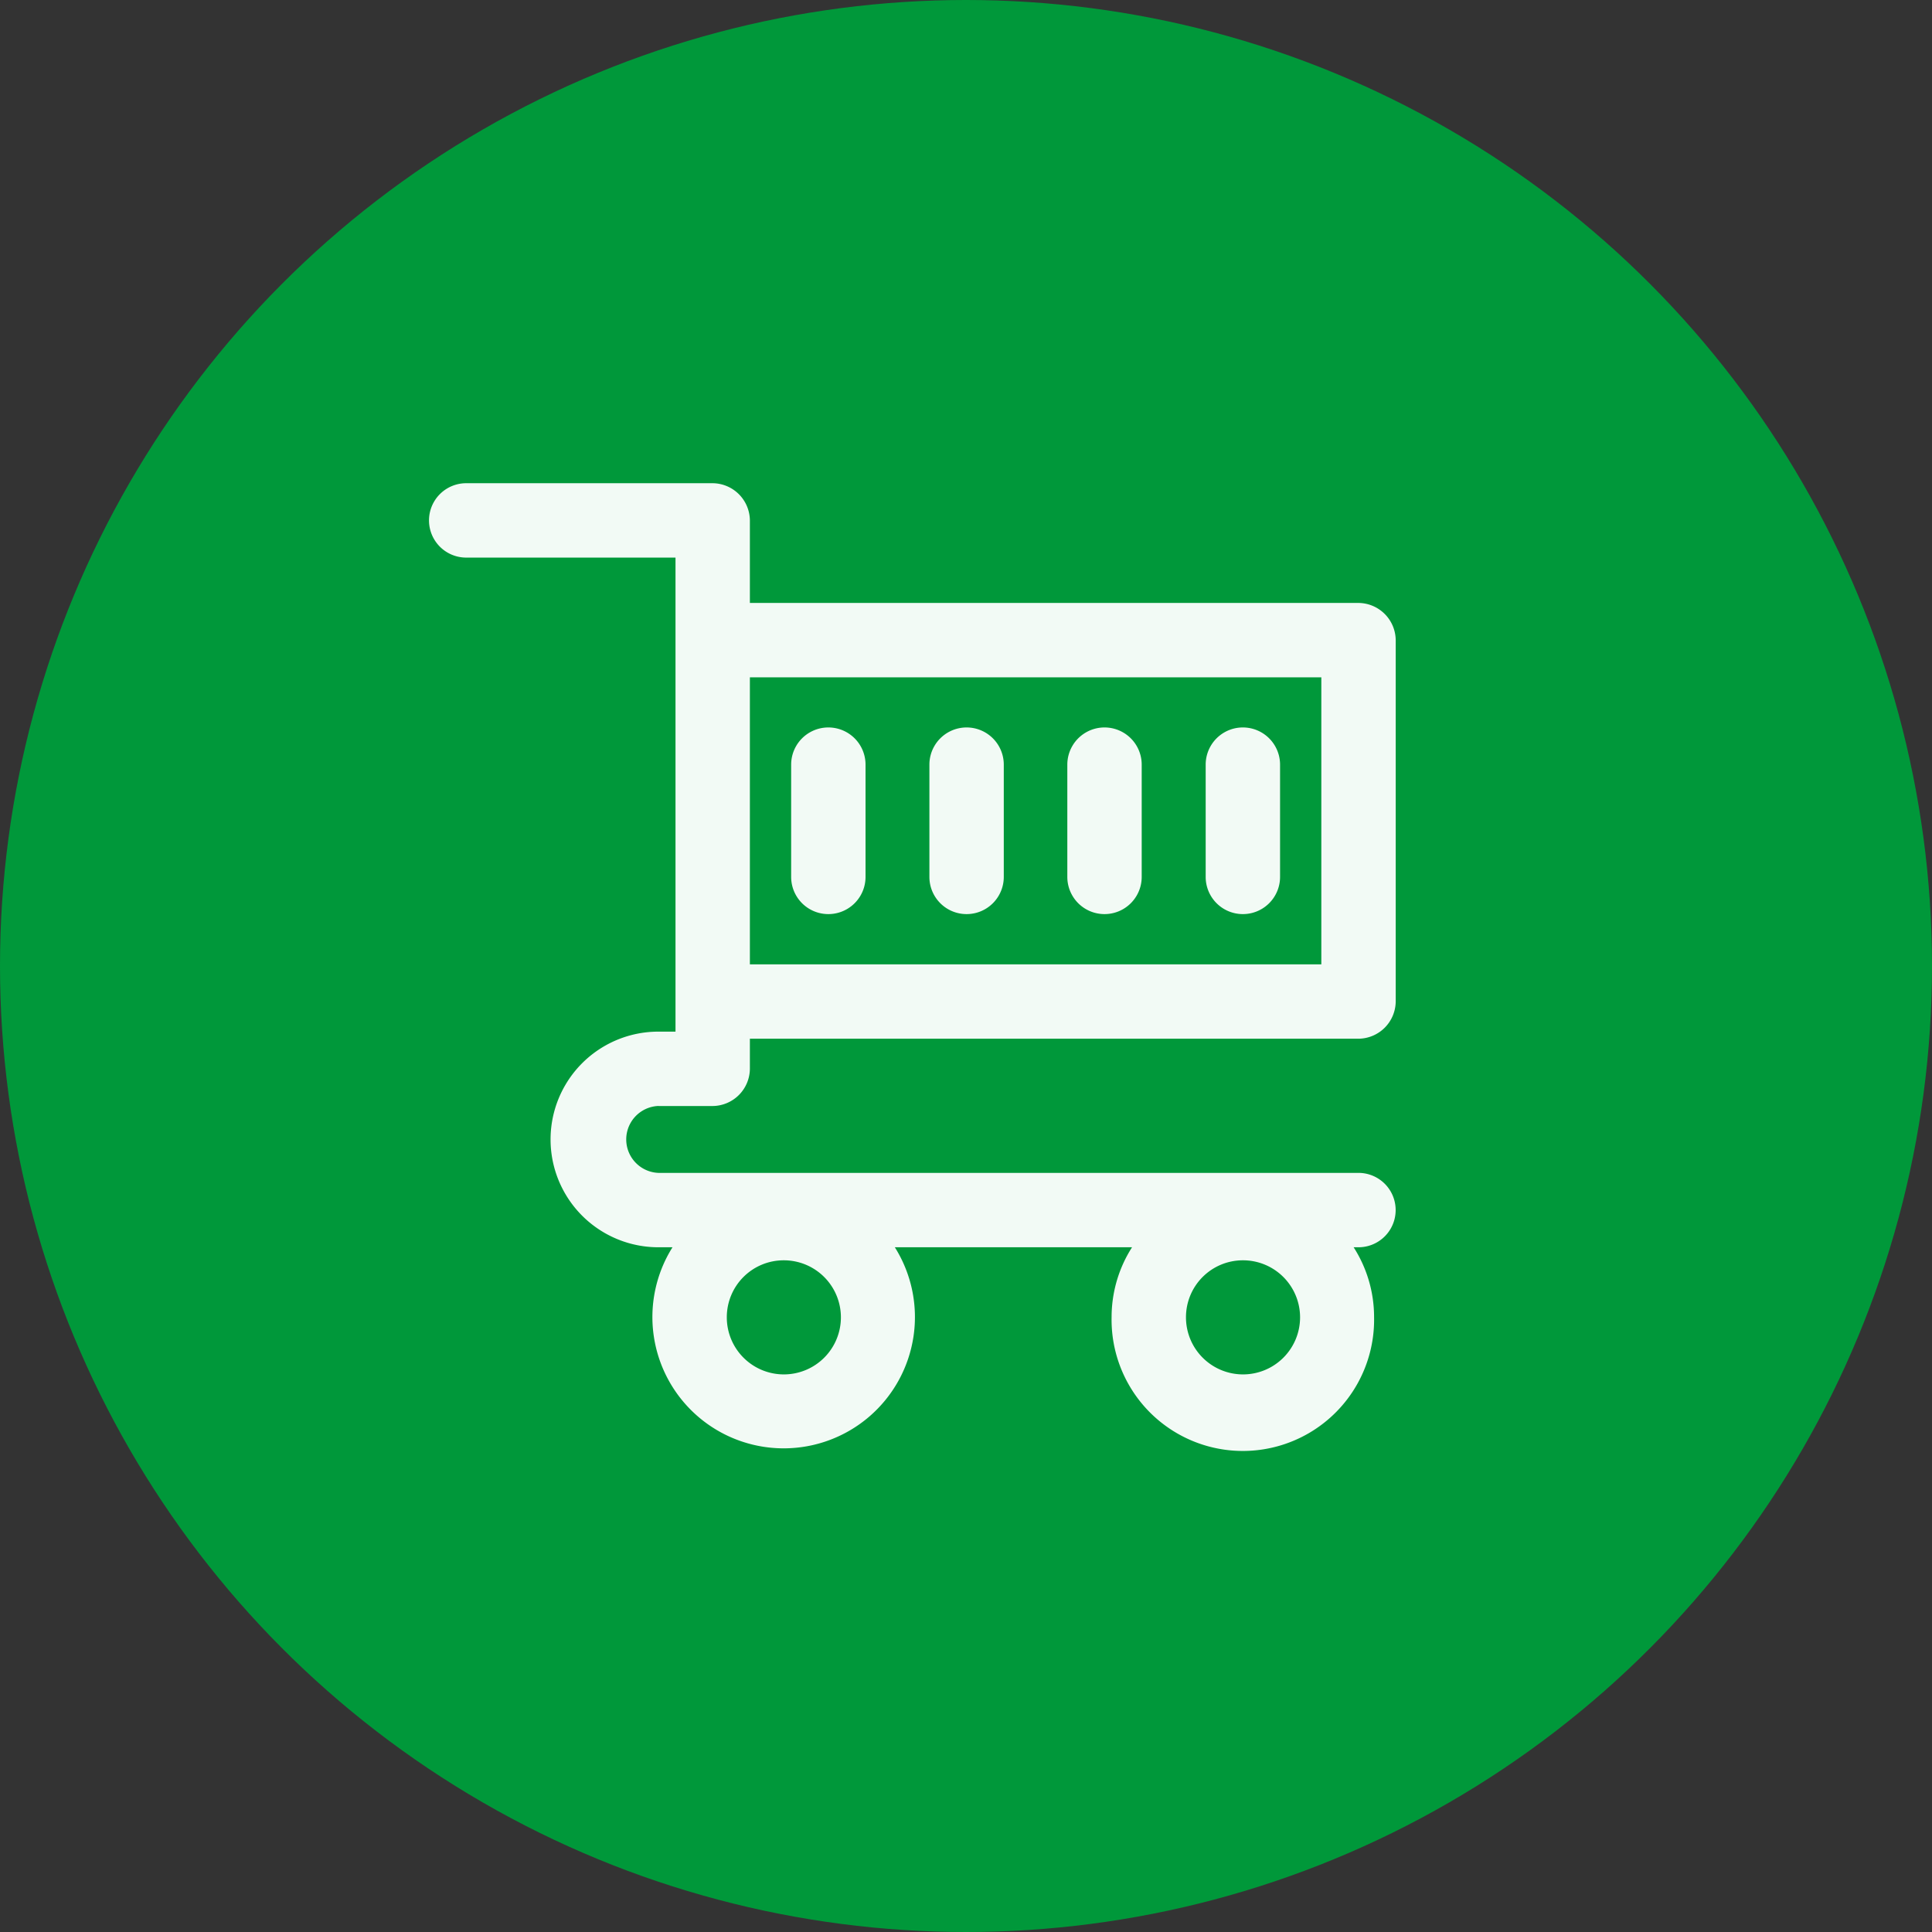
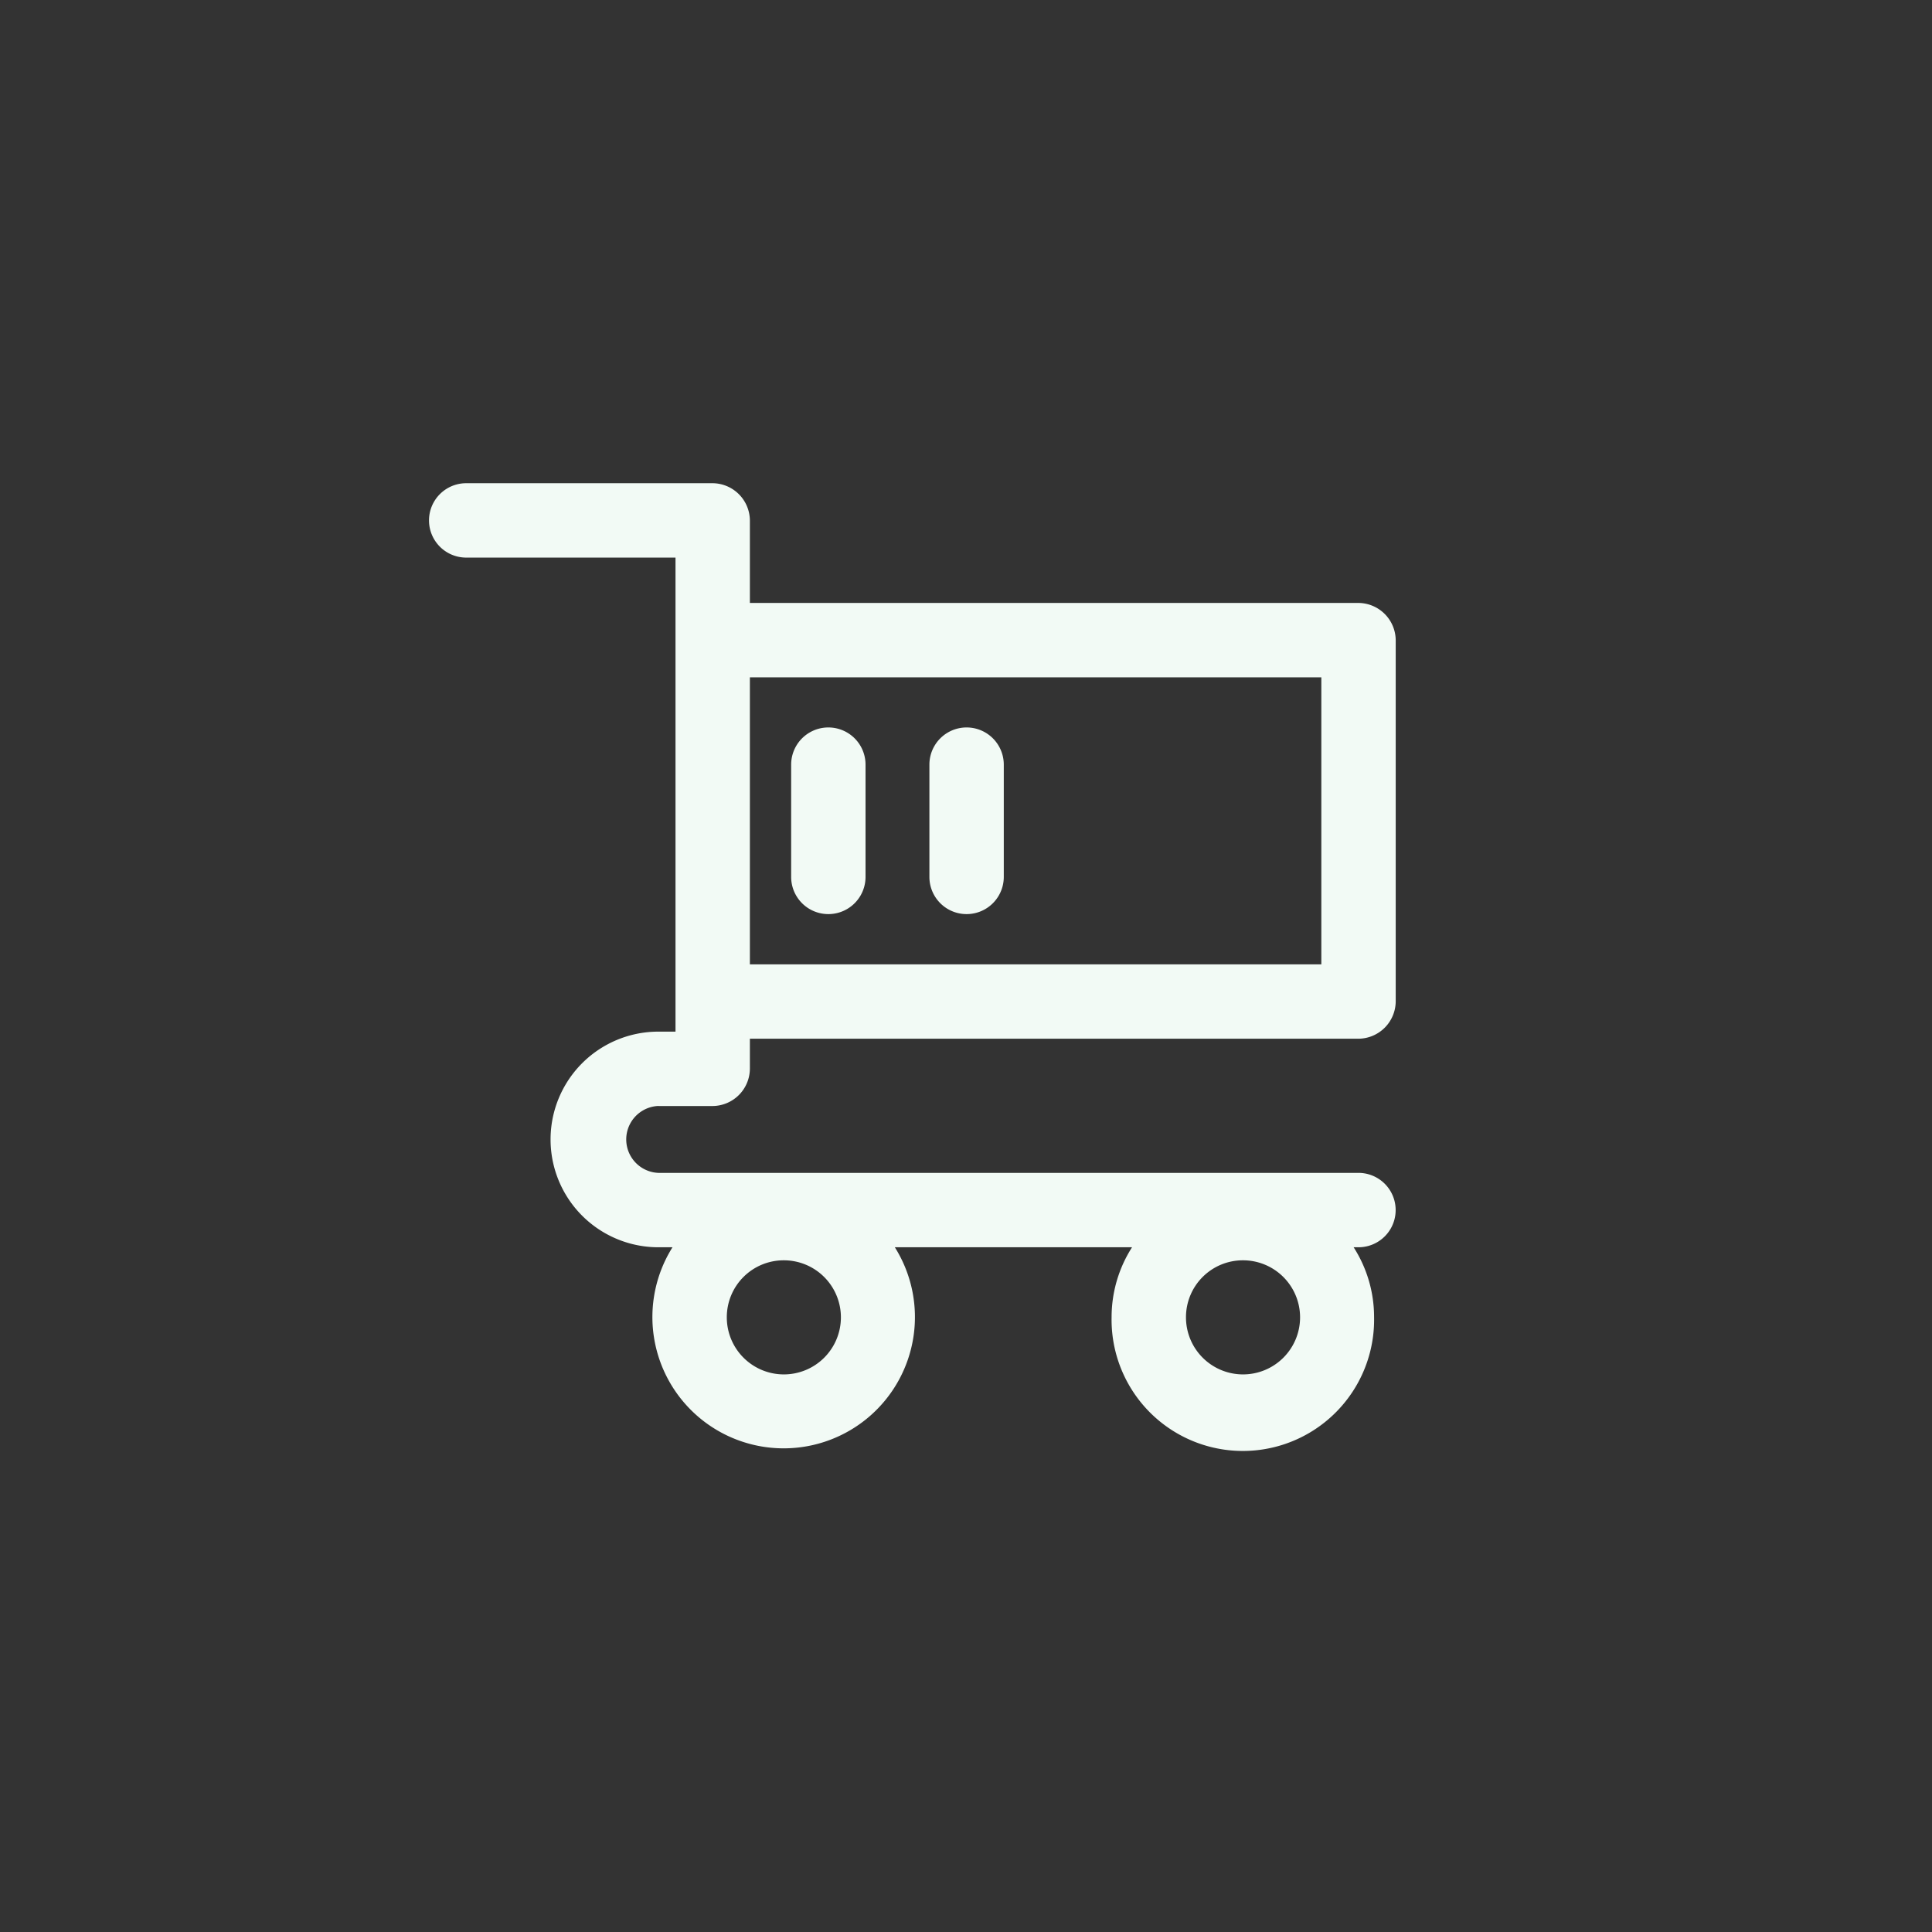
<svg xmlns="http://www.w3.org/2000/svg" width="36" height="36" viewBox="0 0 36 36">
  <rect x="0" y="0" width="36" height="36" fill="#333333" stroke="none" />
  <g id="Group_1528" data-name="Group 1528" transform="translate(-884 -832)">
-     <circle id="Ellipse_72" data-name="Ellipse 72" cx="18" cy="18" r="18" transform="translate(884 832)" fill="#00983A" />
    <g id="Symbols" transform="translate(891.994 840.004)">
      <g id="Navigatie" transform="translate(0 1)">
        <g id="Button-_-Word-lid-_Rood_-Copy" data-name="Button-—-Word-lid-(Rood)-Copy" transform="translate(0 0)">
          <g id="Group-12" transform="translate(0 0)">
            <g id="Group-3" transform="translate(0 0)">
              <path id="Fill-1" d="M6.609,14.51a1.063,1.063,0,1,1-1.06,1.06,1.06,1.06,0,0,1,1.06-1.06Zm8.556,0a1.063,1.063,0,1,1-1.06,1.06,1.06,1.06,0,0,1,1.06-1.06ZM5.979,8.995H16.627V3.647H5.979Zm-1.7,2.64H5.286a.7.7,0,0,0,.693-.693v-.561H17.32a.7.7,0,0,0,.693-.693V2.954a.7.7,0,0,0-.693-.693H5.979V.723A.7.7,0,0,0,5.286.03H.693a.693.693,0,0,0,0,1.386h3.9v8.833H4.274a2.009,2.009,0,1,0,0,4.018h.263a2.446,2.446,0,1,0,4.143,0H13.1a2.416,2.416,0,0,0-.381,1.3,2.446,2.446,0,1,0,4.891,0,2.41,2.41,0,0,0-.381-1.3h.09a.693.693,0,1,0,0-1.386H4.274a.624.624,0,0,1,0-1.247Z" transform="translate(0 -0.03)" fill="#f2faf5" fill-rule="evenodd" />
            </g>
            <path id="Fill-4" d="M11.126,8.263v2.092a.693.693,0,1,1-1.386,0V8.263a.693.693,0,1,1,1.386,0" transform="translate(-2.992 -3.019)" fill="#f2faf5" fill-rule="evenodd" />
            <path id="Fill-6" d="M14.845,8.263v2.092a.693.693,0,1,1-1.386,0V8.263a.693.693,0,1,1,1.386,0" transform="translate(-4.135 -3.019)" fill="#f2faf5" fill-rule="evenodd" />
-             <path id="Fill-8" d="M18.555,8.263v2.092a.693.693,0,1,1-1.386,0V8.263a.693.693,0,0,1,1.386,0" transform="translate(-5.275 -3.019)" fill="#f2faf5" fill-rule="evenodd" />
-             <path id="Fill-10" d="M22.275,8.263v2.092a.693.693,0,1,1-1.386,0V8.263a.693.693,0,1,1,1.386,0" transform="translate(-6.417 -3.019)" fill="#f2faf5" fill-rule="evenodd" />
          </g>
        </g>
      </g>
    </g>
  </g>
</svg>